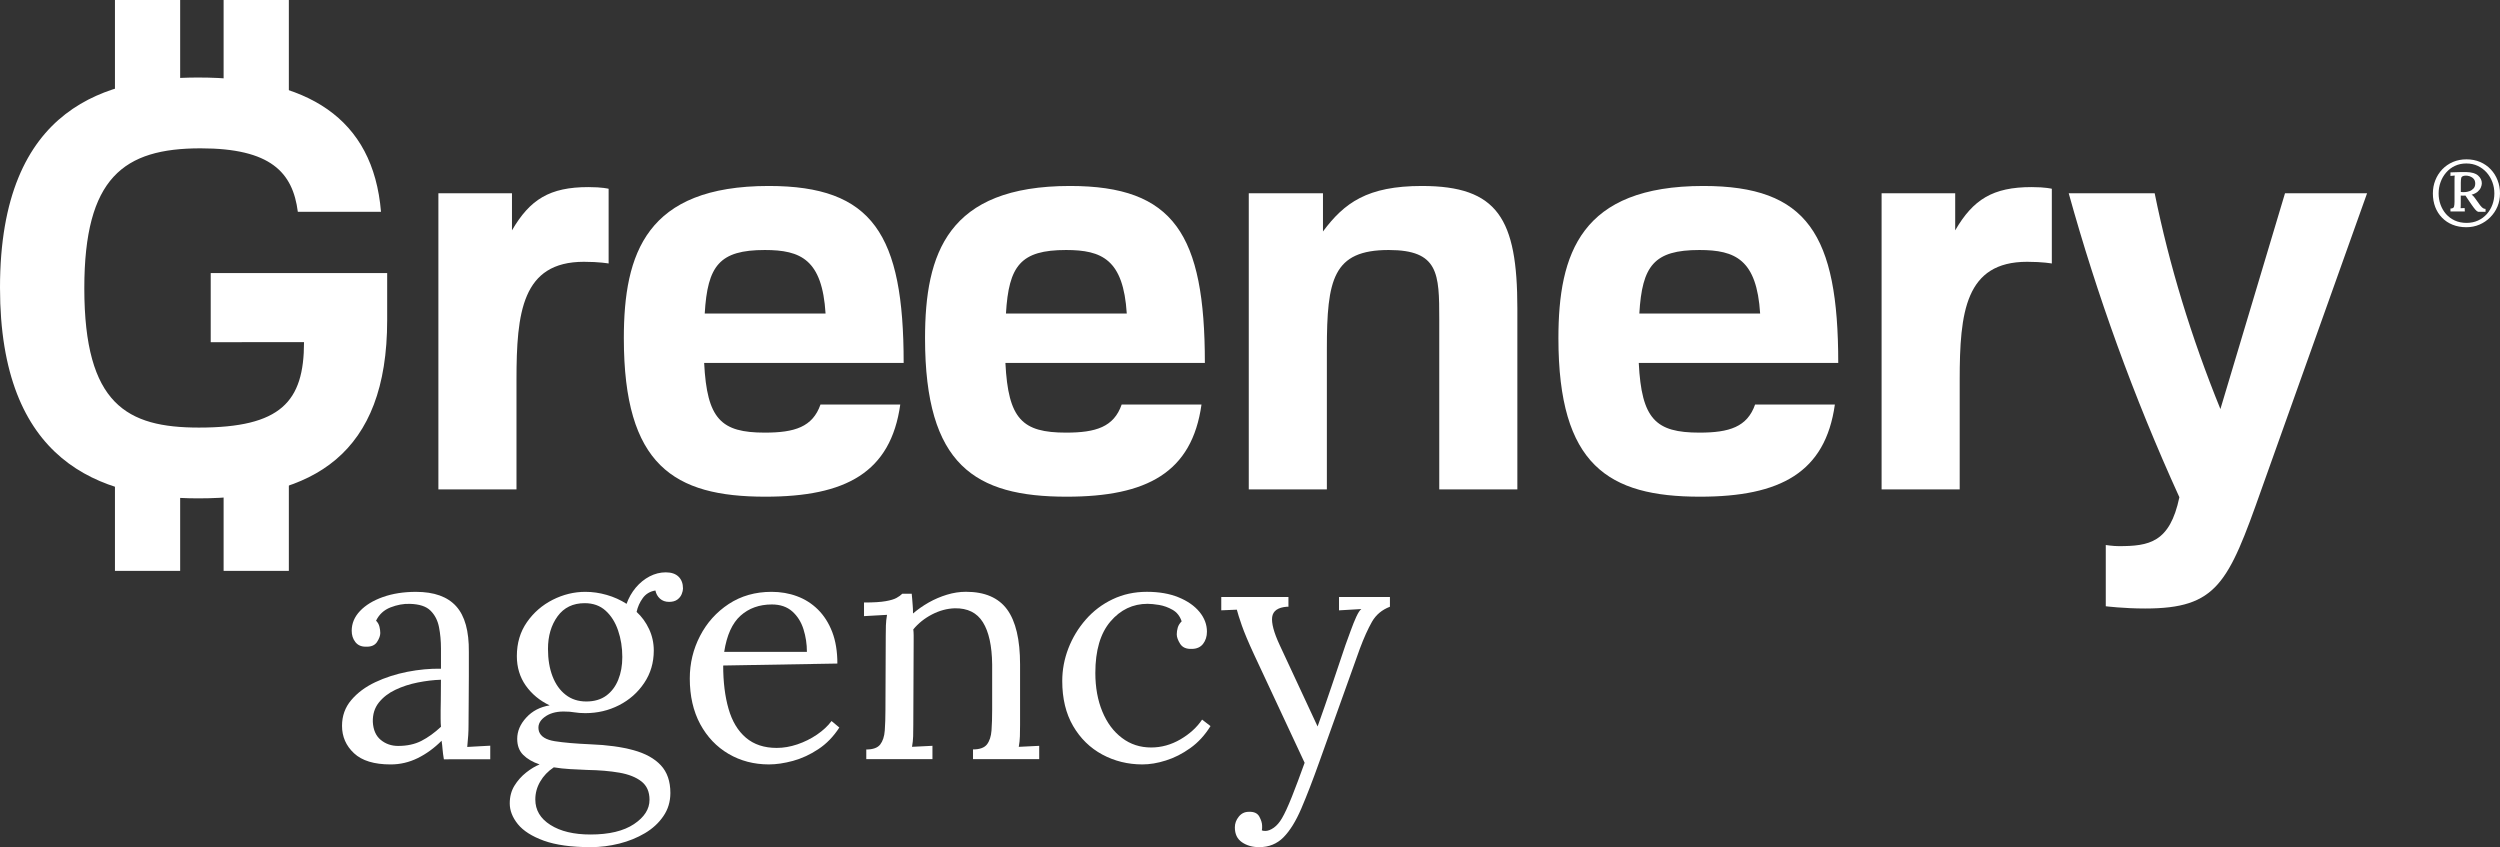
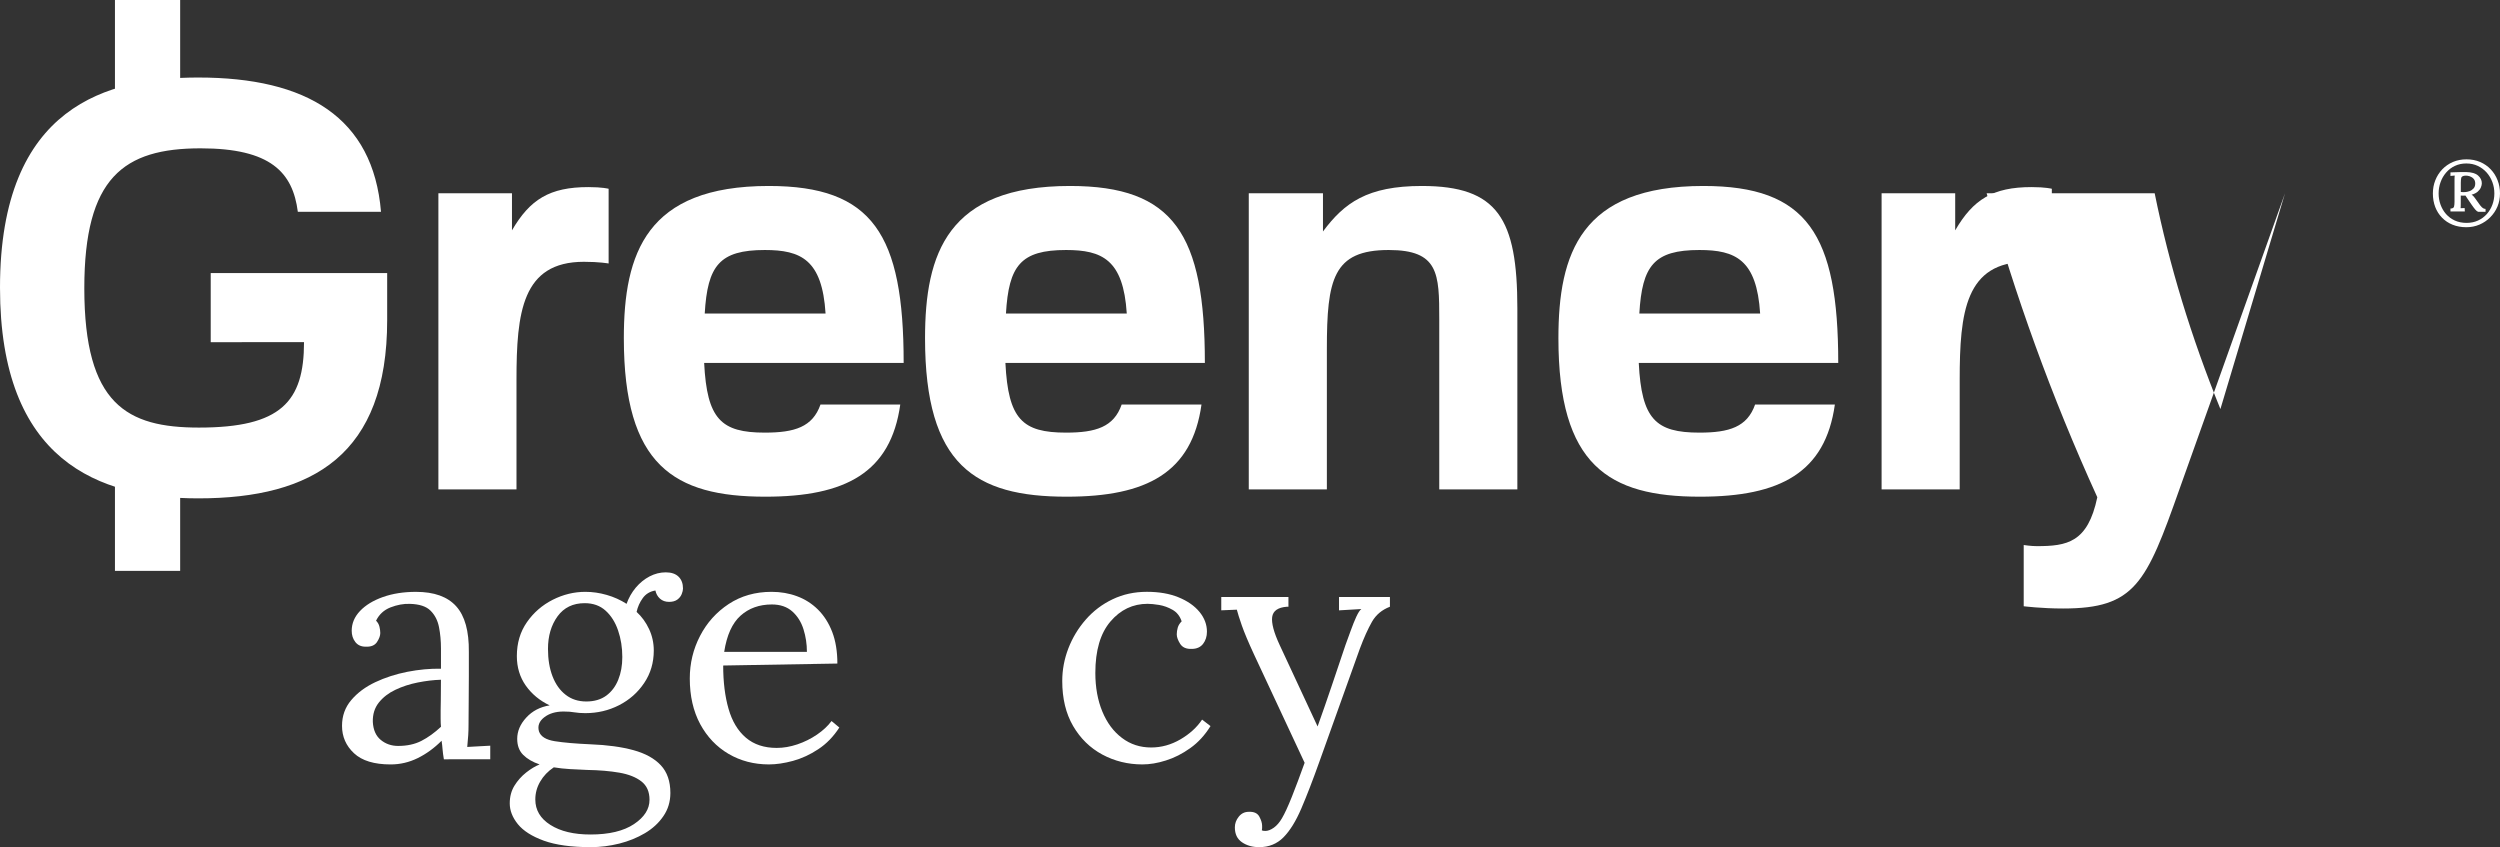
<svg xmlns="http://www.w3.org/2000/svg" version="1.1" id="Layer_1" x="0px" y="0px" width="104.547px" height="35.427px" viewBox="0 0 104.547 35.427" enable-background="new 0 0 104.547 35.427" xml:space="preserve">
  <rect x="0" y="0" width="104.547" height="35.427" fill="#333333" stroke="none" />
  <g>
    <g>
      <g>
        <path fill="#FFFFFF" d="M16.191,13.393c0,5.592-3.079,7.448-7.896,7.448C4.113,20.841,0,19.267,0,12.03     c0-7.637,4.536-8.788,8.295-8.788c4.535,0,7.309,1.668,7.638,5.616h-3.478c-0.212-1.645-1.128-2.655-4.065-2.655     c-3.22,0-4.864,1.222-4.864,5.851c0,4.863,1.785,5.827,4.793,5.827c3.431,0,4.395-1.081,4.395-3.572H8.812v-2.891h7.379V13.393z" />
        <path fill="#FFFFFF" d="M18.333,20.465V8.083h3.077v1.55c0.752-1.292,1.575-1.809,3.196-1.809c0.587,0,0.846,0.07,0.846,0.07     v3.125c0,0-0.376-0.071-1.034-0.071c-2.585,0-2.819,2.115-2.819,4.935v4.582H18.333z" />
        <path fill="#FFFFFF" d="M37.648,16.917c-0.399,2.843-2.279,3.854-5.64,3.854c-3.829,0-5.92-1.316-5.92-6.626     c0-3.548,0.938-6.368,6.062-6.368c4.347,0,5.64,2.021,5.64,7.401h-8.343c0.118,2.35,0.706,2.914,2.538,2.914     c1.246,0,1.998-0.235,2.327-1.175H37.648z M34.524,13.111c-0.141-2.256-1.035-2.656-2.539-2.656     c-1.903,0-2.397,0.658-2.514,2.656H34.524z" />
        <path fill="#FFFFFF" d="M50.245,16.917c-0.398,2.843-2.279,3.854-5.639,3.854c-3.831,0-5.922-1.316-5.922-6.626     c0-3.548,0.941-6.368,6.063-6.368c4.347,0,5.639,2.021,5.639,7.401h-8.341c0.117,2.35,0.704,2.914,2.537,2.914     c1.246,0,1.998-0.235,2.325-1.175H50.245z M47.12,13.111c-0.142-2.256-1.034-2.656-2.538-2.656c-1.903,0-2.397,0.658-2.514,2.656     H47.12z" />
        <path fill="#FFFFFF" d="M60.188,13.346c0-1.904-0.023-2.891-2.114-2.891c-2.327,0-2.586,1.223-2.586,4.136v5.875h-3.266V8.083     h3.103V9.68c0.892-1.199,1.855-1.903,4.135-1.903c3.172,0,3.994,1.363,3.994,5.122v7.566h-3.266V13.346z" />
        <path fill="#FFFFFF" d="M76.732,16.917c-0.399,2.843-2.279,3.854-5.64,3.854c-3.83,0-5.921-1.316-5.921-6.626     c0-3.548,0.939-6.368,6.063-6.368c4.346,0,5.639,2.021,5.639,7.401h-8.342c0.117,2.35,0.705,2.914,2.537,2.914     c1.246,0,1.998-0.235,2.328-1.175H76.732z M73.607,13.111c-0.142-2.256-1.035-2.656-2.539-2.656     c-1.903,0-2.396,0.658-2.513,2.656H73.607z" />
        <path fill="#FFFFFF" d="M78.686,20.465V8.083h3.078v1.55c0.75-1.292,1.574-1.809,3.195-1.809c0.588,0,0.846,0.07,0.846,0.07     v3.125c0,0-0.375-0.071-1.033-0.071c-2.586,0-2.82,2.115-2.82,4.935v4.582H78.686z" />
-         <path fill="#FFFFFF" d="M90.106,8.083c0.61,3.008,1.526,6.015,2.749,9.023l2.701-9.023h3.432l-4.417,12.383     c-1.387,3.925-1.856,4.981-4.864,4.981c-0.895,0-1.646-0.094-1.646-0.094v-2.561c0,0,0.305,0.047,0.541,0.047     c1.268,0,2.138-0.143,2.537-2.045c-1.927-4.229-3.454-8.482-4.628-12.712H90.106z" />
+         <path fill="#FFFFFF" d="M90.106,8.083c0.61,3.008,1.526,6.015,2.749,9.023l2.701-9.023l-4.417,12.383     c-1.387,3.925-1.856,4.981-4.864,4.981c-0.895,0-1.646-0.094-1.646-0.094v-2.561c0,0,0.305,0.047,0.541,0.047     c1.268,0,2.138-0.143,2.537-2.045c-1.927-4.229-3.454-8.482-4.628-12.712H90.106z" />
      </g>
      <rect x="4.807" fill="#FFFFFF" width="2.727" height="4.97" />
-       <rect x="9.351" fill="#FFFFFF" width="2.728" height="4.97" />
      <rect x="4.807" y="18.902" fill="#FFFFFF" width="2.727" height="4.971" />
-       <rect x="9.351" y="18.902" fill="#FFFFFF" width="2.728" height="4.971" />
      <g>
        <path fill="#FFFFFF" d="M18.562,31.75c-0.026-0.153-0.045-0.29-0.054-0.407s-0.022-0.239-0.041-0.366     c-0.307,0.308-0.64,0.55-0.997,0.726c-0.358,0.176-0.735,0.265-1.133,0.265c-0.688,0-1.199-0.155-1.533-0.468     c-0.335-0.313-0.501-0.694-0.501-1.146c0-0.416,0.129-0.775,0.387-1.078c0.257-0.304,0.592-0.553,1.003-0.747     s0.859-0.339,1.344-0.435c0.483-0.094,0.952-0.137,1.404-0.129v-0.84c0-0.317-0.027-0.615-0.082-0.896     c-0.054-0.279-0.172-0.511-0.354-0.691c-0.181-0.182-0.47-0.275-0.868-0.285c-0.263-0.009-0.531,0.041-0.807,0.148     c-0.276,0.109-0.477,0.295-0.604,0.557c0.073,0.072,0.121,0.156,0.143,0.252c0.022,0.095,0.034,0.182,0.034,0.264     c0,0.109-0.045,0.233-0.136,0.373c-0.091,0.141-0.25,0.207-0.475,0.197c-0.19,0-0.334-0.066-0.434-0.197     c-0.101-0.131-0.15-0.287-0.15-0.468c0-0.308,0.116-0.583,0.347-0.827c0.231-0.244,0.549-0.439,0.956-0.584     c0.408-0.145,0.869-0.217,1.384-0.217c0.761,0,1.32,0.201,1.683,0.604s0.538,1.037,0.529,1.906c0,0.334,0,0.672,0,1.011     s-0.002,0.679-0.006,1.018c-0.005,0.339-0.007,0.681-0.007,1.024c0,0.145-0.004,0.289-0.013,0.434     c-0.009,0.146-0.023,0.309-0.041,0.489c0.163-0.009,0.324-0.019,0.481-0.027s0.319-0.019,0.481-0.026v0.569H18.562z      M18.44,28.426c-0.308,0.009-0.631,0.048-0.97,0.115c-0.339,0.067-0.652,0.17-0.937,0.306c-0.285,0.135-0.516,0.314-0.692,0.535     c-0.175,0.222-0.259,0.49-0.25,0.809c0.018,0.334,0.129,0.585,0.333,0.752c0.204,0.168,0.446,0.251,0.726,0.251     c0.37,0,0.694-0.069,0.97-0.21s0.55-0.338,0.821-0.591c-0.01-0.099-0.014-0.208-0.014-0.325s0-0.239,0-0.366     c0-0.046,0.002-0.19,0.007-0.435C18.438,29.023,18.44,28.744,18.44,28.426z" />
        <path fill="#FFFFFF" d="M24.708,35.427c-0.813,0-1.47-0.091-1.967-0.271c-0.497-0.181-0.859-0.412-1.085-0.691     c-0.227-0.281-0.339-0.57-0.339-0.869c0-0.28,0.065-0.526,0.196-0.739c0.131-0.212,0.294-0.396,0.489-0.55     c0.194-0.153,0.382-0.267,0.563-0.339c-0.291-0.1-0.518-0.232-0.686-0.4c-0.168-0.167-0.25-0.391-0.25-0.671     c0-0.317,0.125-0.613,0.379-0.889c0.253-0.276,0.579-0.446,0.978-0.51c-0.417-0.198-0.749-0.475-0.999-0.827     c-0.248-0.353-0.373-0.765-0.373-1.234c0-0.543,0.14-1.015,0.421-1.418c0.28-0.402,0.64-0.714,1.079-0.937     c0.438-0.221,0.893-0.332,1.364-0.332c0.299,0,0.597,0.043,0.896,0.129c0.299,0.086,0.574,0.21,0.828,0.373     c0.09-0.253,0.218-0.479,0.386-0.679c0.167-0.198,0.36-0.354,0.576-0.468c0.218-0.113,0.443-0.17,0.679-0.17     c0.235,0,0.413,0.062,0.536,0.184s0.183,0.287,0.183,0.495c0,0.063-0.019,0.14-0.054,0.231c-0.036,0.09-0.097,0.166-0.183,0.23     c-0.086,0.063-0.202,0.095-0.347,0.095c-0.153,0-0.28-0.046-0.38-0.136c-0.1-0.091-0.162-0.204-0.19-0.34     c-0.225,0.037-0.402,0.143-0.529,0.319s-0.212,0.368-0.257,0.576c0.216,0.199,0.391,0.438,0.522,0.72     c0.13,0.279,0.196,0.578,0.196,0.895c0,0.508-0.133,0.959-0.401,1.357c-0.266,0.398-0.617,0.708-1.051,0.93     c-0.434,0.222-0.904,0.332-1.411,0.332c-0.172,0-0.321-0.012-0.447-0.033c-0.127-0.023-0.281-0.035-0.462-0.035     c-0.334,0-0.606,0.082-0.813,0.245c-0.208,0.163-0.28,0.356-0.217,0.583c0.072,0.217,0.293,0.355,0.665,0.414     s0.869,0.102,1.493,0.129c0.697,0.027,1.293,0.108,1.791,0.244c0.497,0.136,0.879,0.346,1.146,0.631s0.401,0.672,0.401,1.16     c0,0.361-0.097,0.686-0.292,0.969c-0.194,0.286-0.452,0.523-0.773,0.713c-0.321,0.19-0.678,0.335-1.072,0.435     C25.501,35.376,25.105,35.427,24.708,35.427z M24.694,34.898c0.777,0,1.383-0.145,1.817-0.434     c0.435-0.29,0.651-0.629,0.651-1.018c0-0.335-0.112-0.591-0.339-0.768c-0.226-0.176-0.533-0.298-0.923-0.366     c-0.389-0.067-0.836-0.106-1.343-0.114c-0.244-0.01-0.484-0.021-0.719-0.035c-0.235-0.014-0.461-0.038-0.679-0.074     c-0.244,0.162-0.434,0.362-0.57,0.598c-0.136,0.234-0.203,0.483-0.203,0.746c0,0.443,0.21,0.798,0.631,1.064     C23.439,34.765,23.998,34.898,24.694,34.898z M24.518,29.335c0.334,0,0.613-0.082,0.835-0.244     c0.221-0.163,0.389-0.385,0.501-0.665c0.114-0.28,0.17-0.597,0.17-0.95c0-0.397-0.059-0.769-0.177-1.112     c-0.117-0.343-0.292-0.62-0.522-0.827c-0.23-0.209-0.522-0.313-0.875-0.313c-0.489,0-0.867,0.184-1.133,0.549     c-0.267,0.367-0.401,0.822-0.401,1.364c0,0.435,0.063,0.816,0.19,1.146c0.127,0.33,0.311,0.588,0.55,0.773     C23.896,29.243,24.183,29.335,24.518,29.335z" />
        <path fill="#FFFFFF" d="M32.156,31.967c-0.624,0-1.187-0.147-1.688-0.44c-0.502-0.295-0.898-0.711-1.188-1.248     c-0.289-0.539-0.434-1.174-0.434-1.906c0-0.634,0.143-1.227,0.428-1.777c0.285-0.553,0.686-0.998,1.201-1.338     c0.516-0.338,1.112-0.508,1.791-0.508c0.379,0,0.734,0.061,1.064,0.184c0.33,0.121,0.622,0.307,0.875,0.556     c0.252,0.249,0.452,0.562,0.597,0.937c0.144,0.375,0.216,0.816,0.216,1.322l-4.775,0.082c0,0.688,0.074,1.291,0.224,1.811     c0.149,0.521,0.391,0.923,0.726,1.208s0.764,0.427,1.289,0.427c0.28,0,0.567-0.049,0.862-0.148c0.294-0.1,0.567-0.235,0.82-0.407     c0.253-0.173,0.457-0.362,0.61-0.569l0.326,0.271c-0.244,0.379-0.539,0.683-0.882,0.908c-0.343,0.227-0.697,0.389-1.058,0.488     C32.799,31.917,32.464,31.967,32.156,31.967z M30.285,27.259h3.459c0-0.325-0.048-0.641-0.143-0.943     c-0.095-0.303-0.25-0.551-0.468-0.746c-0.218-0.193-0.502-0.292-0.854-0.292c-0.524,0-0.962,0.157-1.31,0.469     S30.393,26.563,30.285,27.259z" />
-         <path fill="#FFFFFF" d="M36.227,31.75v-0.407c0.279,0,0.475-0.07,0.583-0.21c0.108-0.141,0.172-0.335,0.19-0.583     c0.018-0.249,0.028-0.537,0.028-0.862l0.013-3.093c0-0.146,0.002-0.29,0.006-0.435s0.021-0.295,0.047-0.448     c-0.162,0.01-0.323,0.019-0.481,0.027c-0.159,0.01-0.319,0.019-0.481,0.027v-0.57c0.397,0,0.698-0.018,0.902-0.055     c0.203-0.035,0.354-0.08,0.454-0.135c0.101-0.055,0.181-0.113,0.245-0.177h0.394c0.009,0.063,0.015,0.136,0.02,0.218     c0.004,0.08,0.012,0.172,0.021,0.271c0.009,0.099,0.013,0.212,0.013,0.338c0.199-0.171,0.418-0.324,0.658-0.461     c0.24-0.135,0.494-0.244,0.76-0.325c0.267-0.081,0.531-0.122,0.794-0.122c0.787,0,1.361,0.246,1.723,0.739     c0.361,0.493,0.542,1.26,0.542,2.3v2.523c0,0.182-0.002,0.342-0.007,0.481c-0.004,0.141-0.02,0.288-0.047,0.441     c0.145-0.009,0.287-0.016,0.427-0.021c0.14-0.004,0.283-0.012,0.427-0.021v0.557H40.69v-0.407c0.28,0,0.476-0.07,0.584-0.21     c0.108-0.141,0.171-0.335,0.19-0.583c0.018-0.249,0.027-0.537,0.027-0.862v-1.899c-0.009-0.777-0.138-1.365-0.387-1.764     s-0.639-0.592-1.174-0.584c-0.326,0.01-0.644,0.096-0.956,0.258c-0.313,0.163-0.572,0.371-0.781,0.625     c0.009,0.072,0.015,0.153,0.015,0.244c0,0.09,0,0.186,0,0.284l-0.015,3.46c0,0.182-0.002,0.342-0.006,0.481     c-0.004,0.141-0.02,0.288-0.047,0.441c0.145-0.009,0.287-0.016,0.427-0.021c0.14-0.004,0.283-0.012,0.427-0.021v0.557H36.227z" />
        <path fill="#FFFFFF" d="M47.773,31.967c-0.606,0-1.165-0.138-1.676-0.413c-0.511-0.276-0.918-0.674-1.221-1.194     c-0.303-0.521-0.454-1.147-0.454-1.88c0-0.47,0.086-0.926,0.257-1.369c0.172-0.443,0.414-0.844,0.727-1.201     c0.312-0.357,0.685-0.641,1.119-0.848c0.435-0.209,0.914-0.313,1.438-0.313c0.507,0,0.947,0.076,1.323,0.23     s0.667,0.357,0.875,0.61c0.208,0.253,0.312,0.529,0.312,0.828c0,0.198-0.054,0.368-0.162,0.509     c-0.109,0.14-0.268,0.21-0.475,0.21c-0.226,0.009-0.386-0.061-0.482-0.21c-0.095-0.149-0.143-0.283-0.143-0.4     c0-0.09,0.015-0.184,0.041-0.279c0.028-0.094,0.082-0.182,0.164-0.264c-0.073-0.217-0.199-0.378-0.38-0.481     s-0.369-0.171-0.563-0.204c-0.194-0.031-0.356-0.047-0.481-0.047c-0.616,0-1.133,0.246-1.554,0.739s-0.632,1.21-0.632,2.151     c0,0.605,0.098,1.144,0.292,1.613c0.194,0.471,0.468,0.84,0.821,1.105c0.352,0.268,0.76,0.4,1.221,0.4     c0.425,0,0.832-0.112,1.221-0.338c0.389-0.227,0.691-0.502,0.909-0.828l0.352,0.271c-0.235,0.379-0.518,0.688-0.848,0.922     c-0.33,0.236-0.669,0.408-1.017,0.516C48.408,31.914,48.08,31.967,47.773,31.967z" />
        <path fill="#FFFFFF" d="M52.658,35.427c-0.28,0-0.52-0.068-0.719-0.204c-0.2-0.136-0.299-0.343-0.299-0.624     c0-0.162,0.054-0.312,0.164-0.447c0.108-0.136,0.248-0.203,0.42-0.203c0.217-0.01,0.363,0.059,0.441,0.203     c0.076,0.145,0.115,0.271,0.115,0.38c0,0.026,0,0.056,0,0.089c0,0.03-0.004,0.064-0.013,0.102     c0.027,0.018,0.077,0.026,0.149,0.026c0.109,0,0.226-0.046,0.354-0.136c0.126-0.09,0.239-0.222,0.339-0.393     c0.117-0.199,0.255-0.498,0.414-0.896c0.158-0.397,0.336-0.872,0.535-1.425l-2.116-4.53c-0.235-0.507-0.404-0.91-0.509-1.208     c-0.104-0.299-0.173-0.521-0.21-0.665l-0.651,0.027v-0.557h2.809v0.406h-0.055c-0.379,0.027-0.588,0.17-0.625,0.428     c-0.035,0.258,0.069,0.649,0.313,1.174L55.1,30.38c0.208-0.579,0.406-1.151,0.597-1.717s0.38-1.129,0.569-1.689     c0.073-0.199,0.148-0.404,0.225-0.617c0.077-0.213,0.153-0.402,0.23-0.57c0.078-0.166,0.146-0.273,0.211-0.318l-0.936,0.055     v-0.557h2.129v0.406c-0.334,0.128-0.586,0.338-0.752,0.631c-0.168,0.295-0.338,0.673-0.51,1.134l-1.695,4.735     c-0.271,0.76-0.521,1.404-0.747,1.934c-0.226,0.529-0.475,0.932-0.746,1.207C53.404,35.289,53.064,35.427,52.658,35.427z" />
      </g>
      <g>
        <path fill="#FFFFFF" d="M103.138,9.502c-0.21,0-0.401-0.035-0.573-0.104s-0.318-0.167-0.441-0.293s-0.219-0.274-0.285-0.447     s-0.099-0.362-0.099-0.568c0-0.197,0.034-0.381,0.103-0.554c0.068-0.172,0.166-0.325,0.291-0.456     c0.126-0.131,0.274-0.233,0.445-0.307c0.172-0.073,0.361-0.11,0.566-0.11c0.209,0,0.398,0.037,0.57,0.11     c0.172,0.074,0.319,0.176,0.443,0.307c0.125,0.131,0.221,0.284,0.287,0.456c0.068,0.173,0.102,0.357,0.102,0.554     c0,0.196-0.036,0.38-0.107,0.55c-0.072,0.17-0.174,0.32-0.303,0.449s-0.277,0.23-0.449,0.304     C103.518,9.466,103.334,9.502,103.138,9.502z M103.148,9.321c0.178,0,0.338-0.033,0.48-0.099     c0.145-0.066,0.267-0.157,0.368-0.271c0.102-0.115,0.18-0.247,0.234-0.394c0.054-0.148,0.081-0.304,0.081-0.467     c0-0.166-0.027-0.324-0.083-0.474c-0.056-0.151-0.136-0.284-0.239-0.401c-0.104-0.117-0.229-0.209-0.371-0.277     c-0.144-0.068-0.304-0.102-0.481-0.102c-0.175,0-0.333,0.034-0.476,0.102c-0.143,0.067-0.264,0.16-0.365,0.277     c-0.102,0.117-0.18,0.25-0.234,0.401c-0.055,0.15-0.082,0.309-0.082,0.474c0,0.163,0.026,0.319,0.08,0.467     c0.053,0.147,0.13,0.279,0.23,0.394c0.102,0.114,0.223,0.205,0.367,0.271C102.803,9.288,102.967,9.321,103.148,9.321z      M102.475,8.842V8.722c0.087-0.002,0.137-0.03,0.15-0.082c0.013-0.052,0.02-0.12,0.02-0.203V7.511c0-0.033,0-0.064,0.002-0.092     c0-0.029,0.002-0.055,0.006-0.078l-0.178,0.017V7.209c0.059-0.002,0.128-0.005,0.207-0.007c0.08-0.002,0.159-0.005,0.24-0.007     c0.08-0.002,0.15-0.002,0.209,0c0.229,0.005,0.396,0.053,0.5,0.146c0.104,0.092,0.156,0.2,0.156,0.323     c0,0.052-0.013,0.109-0.039,0.172c-0.025,0.063-0.069,0.122-0.131,0.177s-0.148,0.099-0.26,0.13     c0.02,0.009,0.041,0.026,0.066,0.049c0.024,0.024,0.053,0.057,0.083,0.1c0.091,0.133,0.161,0.231,0.212,0.295     c0.051,0.063,0.092,0.104,0.125,0.122s0.066,0.027,0.1,0.027v0.121h-0.309c-0.035-0.009-0.074-0.039-0.117-0.089     c-0.043-0.049-0.092-0.115-0.148-0.195c-0.033-0.047-0.066-0.094-0.098-0.142c-0.033-0.047-0.063-0.092-0.091-0.135     c-0.028-0.042-0.055-0.082-0.078-0.118c-0.024,0.003-0.058,0.004-0.101,0.004c-0.045,0-0.076-0.001-0.095-0.004v0.349     c0,0.04-0.001,0.075-0.002,0.104c-0.001,0.03-0.003,0.055-0.005,0.076l0.17-0.007l0.008,0.142H102.475z M103.084,8.033     c0.057-0.002,0.119-0.015,0.186-0.039c0.066-0.023,0.123-0.061,0.17-0.112c0.047-0.051,0.071-0.12,0.071-0.208     c0-0.078-0.021-0.142-0.063-0.192c-0.043-0.049-0.098-0.086-0.164-0.11s-0.136-0.032-0.209-0.025     c-0.088,0.01-0.138,0.041-0.149,0.092c-0.012,0.052-0.018,0.121-0.018,0.206v0.383c0.03,0.003,0.06,0.005,0.089,0.006     C103.024,8.036,103.054,8.035,103.084,8.033z" />
      </g>
    </g>
  </g>
</svg>